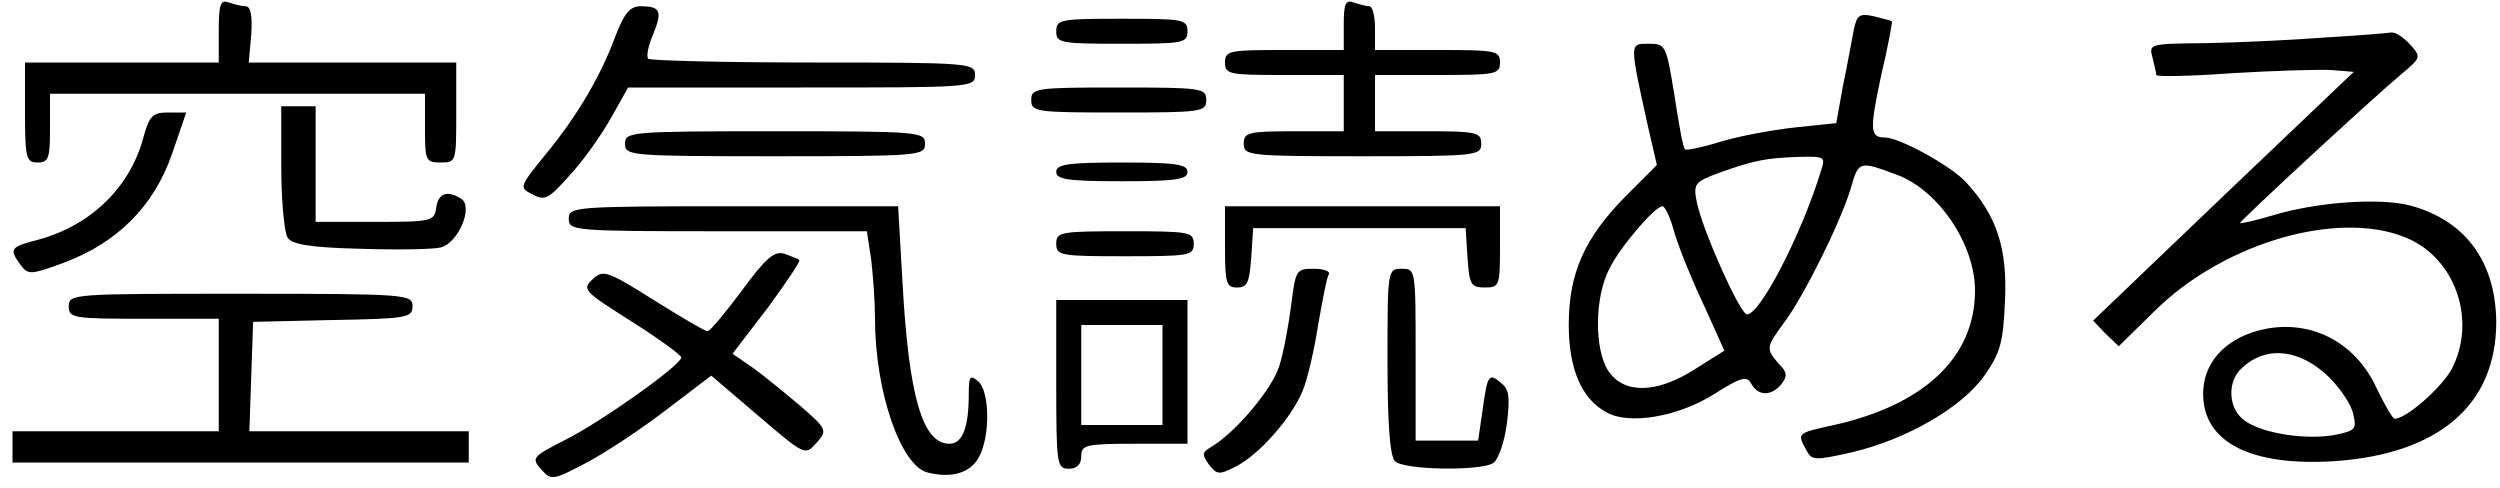
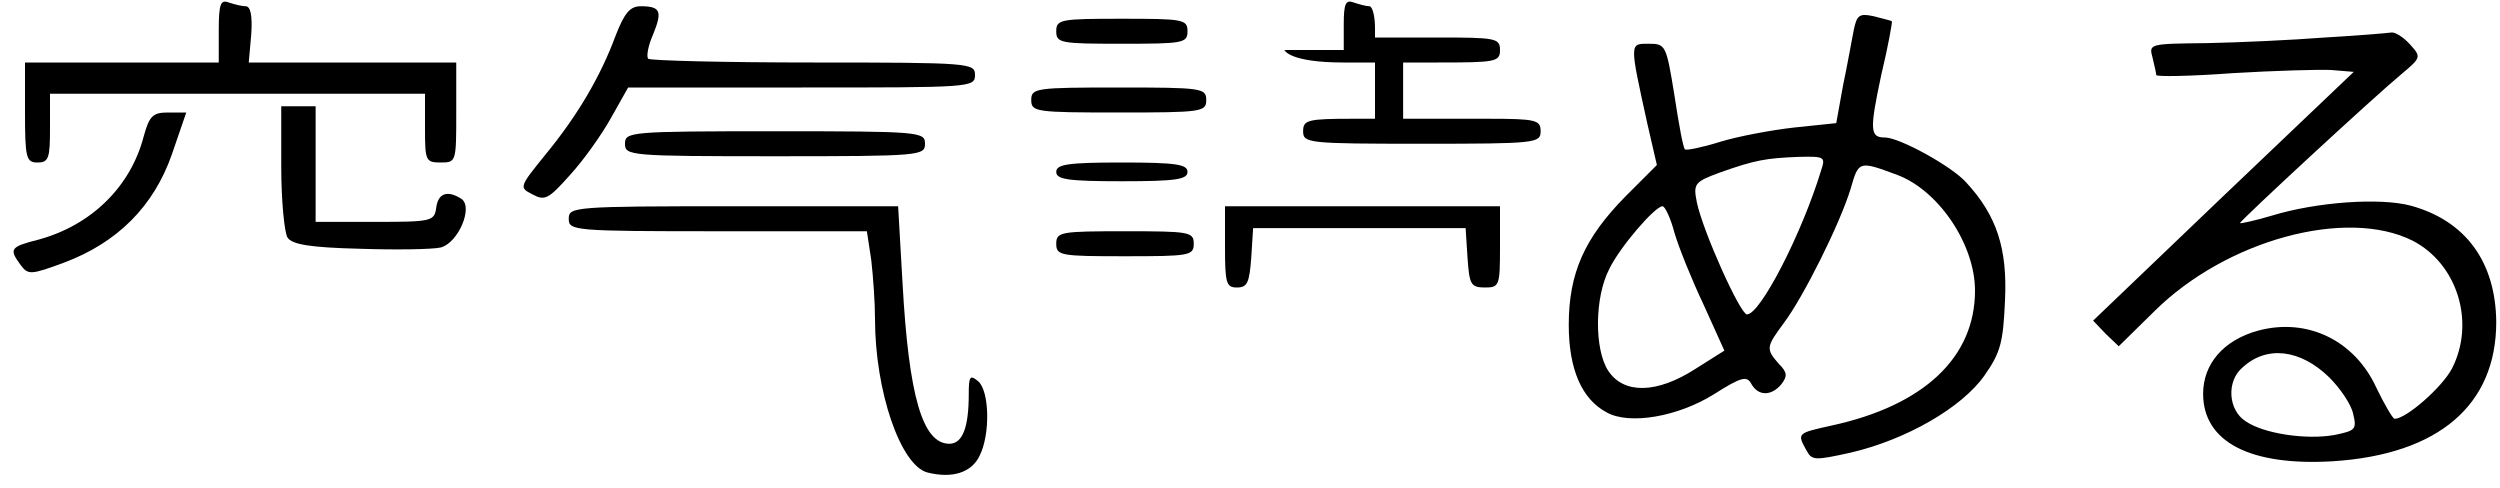
<svg xmlns="http://www.w3.org/2000/svg" version="1.0" width="533.333" height="104" viewBox="0 0 400 78">
-   <path d="M35 4.9V10H4v8c0 7.3.2 8 2 8s2-.7 2-5.5V15h60v5.5c0 5.2.1 5.5 2.5 5.5 2.5 0 2.5-.1 2.5-8v-8H39.8l.4-4.5c.2-3-.1-4.5-.9-4.5-.6 0-1.8-.3-2.7-.6-1.3-.5-1.6.2-1.6 4.5zM215 3.9V8h-9.5c-8.8 0-9.5.1-9.5 2s.7 2 9.5 2h9.5v9h-8c-7.3 0-8 .2-8 2 0 1.9.7 2 19 2s19-.1 19-2c0-1.8-.7-2-8.5-2H220v-9h10c9.3 0 10-.1 10-2s-.7-2-10-2h-10V4.5c0-1.9-.4-3.5-.9-3.5s-1.6-.3-2.5-.6c-1.3-.5-1.6.2-1.6 3.5zM98.5 5.7c-2.4 6.5-6.1 12.8-11.2 19-4.2 5.2-4.3 5.3-2.1 6.4 2 1.1 2.6.7 6-3.1 2.2-2.4 5.1-6.5 6.6-9.2l2.7-4.8h27.8c27 0 27.7 0 27.7-2 0-1.9-.7-2-25.8-2-14.2 0-26.1-.3-26.5-.6-.3-.4 0-2.1.8-3.9 1.5-3.7 1.2-4.5-2-4.5-1.7 0-2.6 1.1-4 4.7zM296.6 4.8c-.3 1.5-1 5.5-1.7 8.8l-1.1 6.1-6.7.7c-3.6.4-9 1.4-11.9 2.3-2.9.9-5.4 1.4-5.6 1.2-.3-.2-1-4.1-1.7-8.7-1.3-8-1.4-8.2-4.1-8.2-3.1 0-3.1-.3-.2 12.9l1.5 6.5-5 5c-6.6 6.7-9.1 12.3-9.1 20.6 0 7.1 2.1 11.9 6.1 14 3.6 2 11.3.7 17.1-2.9 4.4-2.8 5.3-3 6-1.7 1.1 2 3.2 2 4.8.1 1-1.3 1-1.9-.4-3.3-2.1-2.4-2-2.7.8-6.5 3.1-4.1 9-15.9 10.7-21.5 1.3-4.5 1.3-4.5 7.5-2.2 6.6 2.5 12.4 11.1 12.4 18.5 0 10.7-8.2 18.4-23 21.6-5.4 1.2-5.5 1.2-4 3.9.9 1.7 1.3 1.7 7.2.4 8.9-2.1 17.7-7.2 21.3-12.3 2.6-3.7 3-5.3 3.3-12 .4-8.3-1.3-13.6-6.2-18.9-2.3-2.6-10.7-7.2-13-7.2-2.4 0-2.5-1.1-.6-10 1.1-4.6 1.8-8.5 1.7-8.6-.1-.1-1.4-.4-2.9-.8-2.3-.5-2.7-.2-3.2 2.2zm-5.2 22.4c-3.1 10.2-9.8 23.2-11.9 23.1-1.1-.1-7-13.2-8-17.9-.6-3-.4-3.3 3.7-4.8 5.6-2 7.4-2.3 12.6-2.5 4.1-.1 4.3 0 3.6 2.1zm-23.5 10c.7 2.4 2.8 7.6 4.7 11.6l3.3 7.3-4.6 2.9c-6.2 4-11.5 4.1-14 .3-2.2-3.4-2.2-11.7.2-16.3 1.7-3.5 7.3-10 8.5-10 .4 0 1.3 1.9 1.9 4.2zM169 5c0 1.9.7 2 10.5 2S190 6.9 190 5s-.7-2-10.5-2-10.5.1-10.5 2zM372 6c-5.2.4-13.7.8-18.9.9-9.2.1-9.3.1-8.7 2.3.3 1.3.6 2.5.6 2.8 0 .3 5.5.2 12.3-.3 6.7-.4 13.8-.6 15.7-.5l3.6.3-20.9 19.9-20.8 19.9 2 2.1 2.1 2 5.7-5.6c11.5-11.4 30.7-16.6 41.3-11.3 7.2 3.7 10.1 13.1 6.3 20.5-1.6 3-7.4 8.1-9.2 8-.3-.1-1.6-2.3-2.9-5-3.5-7.6-11.1-11.2-18.9-9.1-5.5 1.5-8.8 5.3-8.8 10.1 0 7.7 7.5 11.6 20.8 10.8 16.9-1.1 26.1-9 26.1-22.3-.1-9.6-4.9-16.2-13.7-18.6-4.9-1.3-15-.6-22.2 1.6-2.7.8-5 1.3-5.1 1.2-.2-.2 21.2-20 25.9-23.9 3.1-2.6 3.1-2.7 1.3-4.7-1.1-1.2-2.4-2-3-1.9-.6.1-5.4.5-10.6.8zm.7 54.4c1.7 1.7 3.5 4.3 3.8 5.8.6 2.5.4 2.7-3 3.4-4.5.8-11.3-.2-14.2-2.2-2.8-1.8-3.1-6.4-.5-8.6 3.9-3.6 9.3-2.9 13.9 1.6zM165 16c0 1.9.7 2 14 2s14-.1 14-2-.7-2-14-2-14 .1-14 2z" />
+   <path d="M35 4.9V10H4v8c0 7.3.2 8 2 8s2-.7 2-5.5V15h60v5.5c0 5.2.1 5.5 2.5 5.5 2.5 0 2.5-.1 2.5-8v-8H39.8l.4-4.5c.2-3-.1-4.5-.9-4.5-.6 0-1.8-.3-2.7-.6-1.3-.5-1.6.2-1.6 4.5zM215 3.9V8h-9.5s.7 2 9.5 2h9.5v9h-8c-7.3 0-8 .2-8 2 0 1.9.7 2 19 2s19-.1 19-2c0-1.8-.7-2-8.5-2H220v-9h10c9.3 0 10-.1 10-2s-.7-2-10-2h-10V4.5c0-1.9-.4-3.5-.9-3.5s-1.6-.3-2.5-.6c-1.3-.5-1.6.2-1.6 3.5zM98.5 5.7c-2.4 6.5-6.1 12.8-11.2 19-4.2 5.2-4.3 5.3-2.1 6.4 2 1.1 2.6.7 6-3.1 2.2-2.4 5.1-6.5 6.6-9.2l2.7-4.8h27.8c27 0 27.7 0 27.7-2 0-1.9-.7-2-25.8-2-14.2 0-26.1-.3-26.5-.6-.3-.4 0-2.1.8-3.9 1.5-3.7 1.2-4.5-2-4.5-1.7 0-2.6 1.1-4 4.7zM296.6 4.8c-.3 1.5-1 5.5-1.7 8.8l-1.1 6.1-6.7.7c-3.6.4-9 1.4-11.9 2.3-2.9.9-5.4 1.4-5.6 1.2-.3-.2-1-4.1-1.7-8.7-1.3-8-1.4-8.2-4.1-8.2-3.1 0-3.1-.3-.2 12.9l1.5 6.5-5 5c-6.6 6.7-9.1 12.3-9.1 20.6 0 7.1 2.1 11.9 6.1 14 3.6 2 11.3.7 17.1-2.9 4.4-2.8 5.3-3 6-1.7 1.1 2 3.2 2 4.8.1 1-1.3 1-1.9-.4-3.3-2.1-2.4-2-2.7.8-6.5 3.1-4.1 9-15.9 10.7-21.5 1.3-4.5 1.3-4.5 7.5-2.2 6.6 2.5 12.4 11.1 12.4 18.5 0 10.7-8.2 18.4-23 21.6-5.4 1.2-5.5 1.2-4 3.9.9 1.7 1.3 1.7 7.2.4 8.9-2.1 17.7-7.2 21.3-12.3 2.6-3.7 3-5.3 3.3-12 .4-8.3-1.3-13.6-6.2-18.9-2.3-2.6-10.7-7.2-13-7.2-2.4 0-2.5-1.1-.6-10 1.1-4.6 1.8-8.5 1.7-8.6-.1-.1-1.4-.4-2.9-.8-2.3-.5-2.7-.2-3.2 2.2zm-5.2 22.4c-3.1 10.2-9.8 23.2-11.9 23.1-1.1-.1-7-13.2-8-17.9-.6-3-.4-3.3 3.7-4.8 5.6-2 7.4-2.3 12.6-2.5 4.1-.1 4.3 0 3.6 2.1zm-23.5 10c.7 2.4 2.8 7.6 4.7 11.6l3.3 7.3-4.6 2.9c-6.2 4-11.5 4.1-14 .3-2.2-3.4-2.2-11.7.2-16.3 1.7-3.5 7.3-10 8.5-10 .4 0 1.3 1.9 1.9 4.2zM169 5c0 1.9.7 2 10.5 2S190 6.9 190 5s-.7-2-10.5-2-10.5.1-10.5 2zM372 6c-5.2.4-13.7.8-18.9.9-9.2.1-9.3.1-8.7 2.3.3 1.3.6 2.5.6 2.8 0 .3 5.5.2 12.3-.3 6.7-.4 13.8-.6 15.7-.5l3.6.3-20.9 19.9-20.8 19.9 2 2.1 2.1 2 5.7-5.6c11.5-11.4 30.7-16.6 41.3-11.3 7.2 3.7 10.1 13.1 6.3 20.5-1.6 3-7.4 8.1-9.2 8-.3-.1-1.6-2.3-2.9-5-3.5-7.6-11.1-11.2-18.9-9.1-5.5 1.5-8.8 5.3-8.8 10.1 0 7.7 7.5 11.6 20.8 10.8 16.9-1.1 26.1-9 26.1-22.3-.1-9.6-4.9-16.2-13.7-18.6-4.9-1.3-15-.6-22.2 1.6-2.7.8-5 1.3-5.1 1.2-.2-.2 21.2-20 25.9-23.9 3.1-2.6 3.1-2.7 1.3-4.7-1.1-1.2-2.4-2-3-1.9-.6.1-5.4.5-10.6.8zm.7 54.4c1.7 1.7 3.5 4.3 3.8 5.8.6 2.5.4 2.7-3 3.4-4.5.8-11.3-.2-14.2-2.2-2.8-1.8-3.1-6.4-.5-8.6 3.9-3.6 9.3-2.9 13.9 1.6zM165 16c0 1.9.7 2 14 2s14-.1 14-2-.7-2-14-2-14 .1-14 2z" />
  <path d="M45 26.7c0 5.4.5 10.5 1 11.3.7 1.1 3.5 1.6 11.5 1.8 5.9.2 11.7.1 13-.2 2.8-.7 5.3-6.5 3.3-7.8-2.2-1.4-3.7-.9-4 1.4-.3 2.2-.7 2.3-9.8 2.3h-9.5V17H45v9.7zM23 21.8C20.9 29.9 14.6 36 6.3 38.3c-4.7 1.2-4.9 1.5-3 4.1 1.2 1.6 1.6 1.6 7-.4 8.5-3.2 14.3-9 17.2-17.3l2.3-6.7h-2.9c-2.4 0-3 .5-3.9 3.8zM100 23c0 1.9.7 2 24 2s24-.1 24-2-.7-2-24-2-24 .1-24 2zM169 27.5c0 1.2 1.8 1.5 10.5 1.5s10.5-.3 10.5-1.5-1.8-1.5-10.5-1.5-10.5.3-10.5 1.5zM91 35c0 1.9.7 2 23.9 2h23.8l.7 4.6c.3 2.6.6 6.8.6 9.4 0 11.6 4.1 23.5 8.4 24.6 4 1 7 0 8.3-2.6 1.8-3.5 1.6-10.5-.2-12-1.3-1.1-1.5-.8-1.5 2.1 0 5.3-1 7.9-3.1 7.9-4.3 0-6.5-7.6-7.5-25.8l-.7-12.2h-26.4c-25.6 0-26.3.1-26.3 2zM196 39.5c0 5.8.2 6.5 1.9 6.5s2-.8 2.3-4.8l.3-4.7h34l.3 4.7c.3 4.3.5 4.8 2.8 4.8s2.4-.3 2.4-6.5V33h-44v6.5zM169 39c0 1.9.7 2 11 2s11-.1 11-2-.7-2-11-2-11 .1-11 2z" />
-   <path d="M118.7 46.5c-2.7 3.6-5.1 6.5-5.5 6.5-.4 0-4.3-2.3-8.6-5-7.5-4.7-8.1-4.9-9.8-3.3-1.7 1.6-1.4 1.9 6.2 6.7 4.4 2.8 8 5.4 8 5.8 0 1.2-12.8 10.3-18.6 13.2-5.3 2.7-5.4 2.9-3.8 4.7 1.6 1.8 1.8 1.8 7.3-1.1 3.2-1.7 8.9-5.5 12.8-8.5l7.1-5.4 7.5 6.4c7.5 6.4 7.5 6.4 9.3 4.4 1.8-2 1.8-2.2-2.6-6-2.5-2.1-5.9-4.9-7.6-6.1l-3.2-2.2 5.6-7.3c3-4.1 5.3-7.5 5.1-7.7-.2-.2-1.3-.6-2.4-1-1.6-.5-3 .7-6.8 5.9zM206.6 48.7c-.4 3.2-1.2 7.6-1.9 9.8-1.1 3.7-7 10.7-10.9 13-1.5.9-1.5 1.2-.4 2.8 1.3 1.7 1.7 1.7 4.4.3 3.7-1.9 8.8-7.7 10.6-12 .8-1.9 1.9-6.7 2.5-10.6.7-4 1.4-7.7 1.7-8.1.3-.5-.8-.9-2.4-.9-2.8 0-2.9.2-3.6 5.7zM222 57.8c0 10.2.4 15.2 1.2 16 1.4 1.4 13.6 1.6 15.7.3.8-.5 1.8-3.3 2.2-6.3.5-4.2.4-5.5-.9-6.5-2-1.7-2.2-1.4-3 4.4l-.7 4.8h-10V56.7c0-13.5 0-13.7-2.2-13.7-2.3 0-2.3.1-2.3 14.8zM11 49c0 1.9.7 2 12 2h12v18H2v5h73v-5H39.9l.3-8.8.3-8.7 12.8-.3C65.2 51 66 50.8 66 49c0-1.9-.8-2-27.5-2C11.7 47 11 47 11 49zM169 61.5c0 12.8.1 13.5 2 13.5 1.3 0 2-.7 2-2 0-1.8.7-2 8.5-2h8.5V48h-21v13.5zm17-1.5v8h-13V52h13v8z" />
</svg>